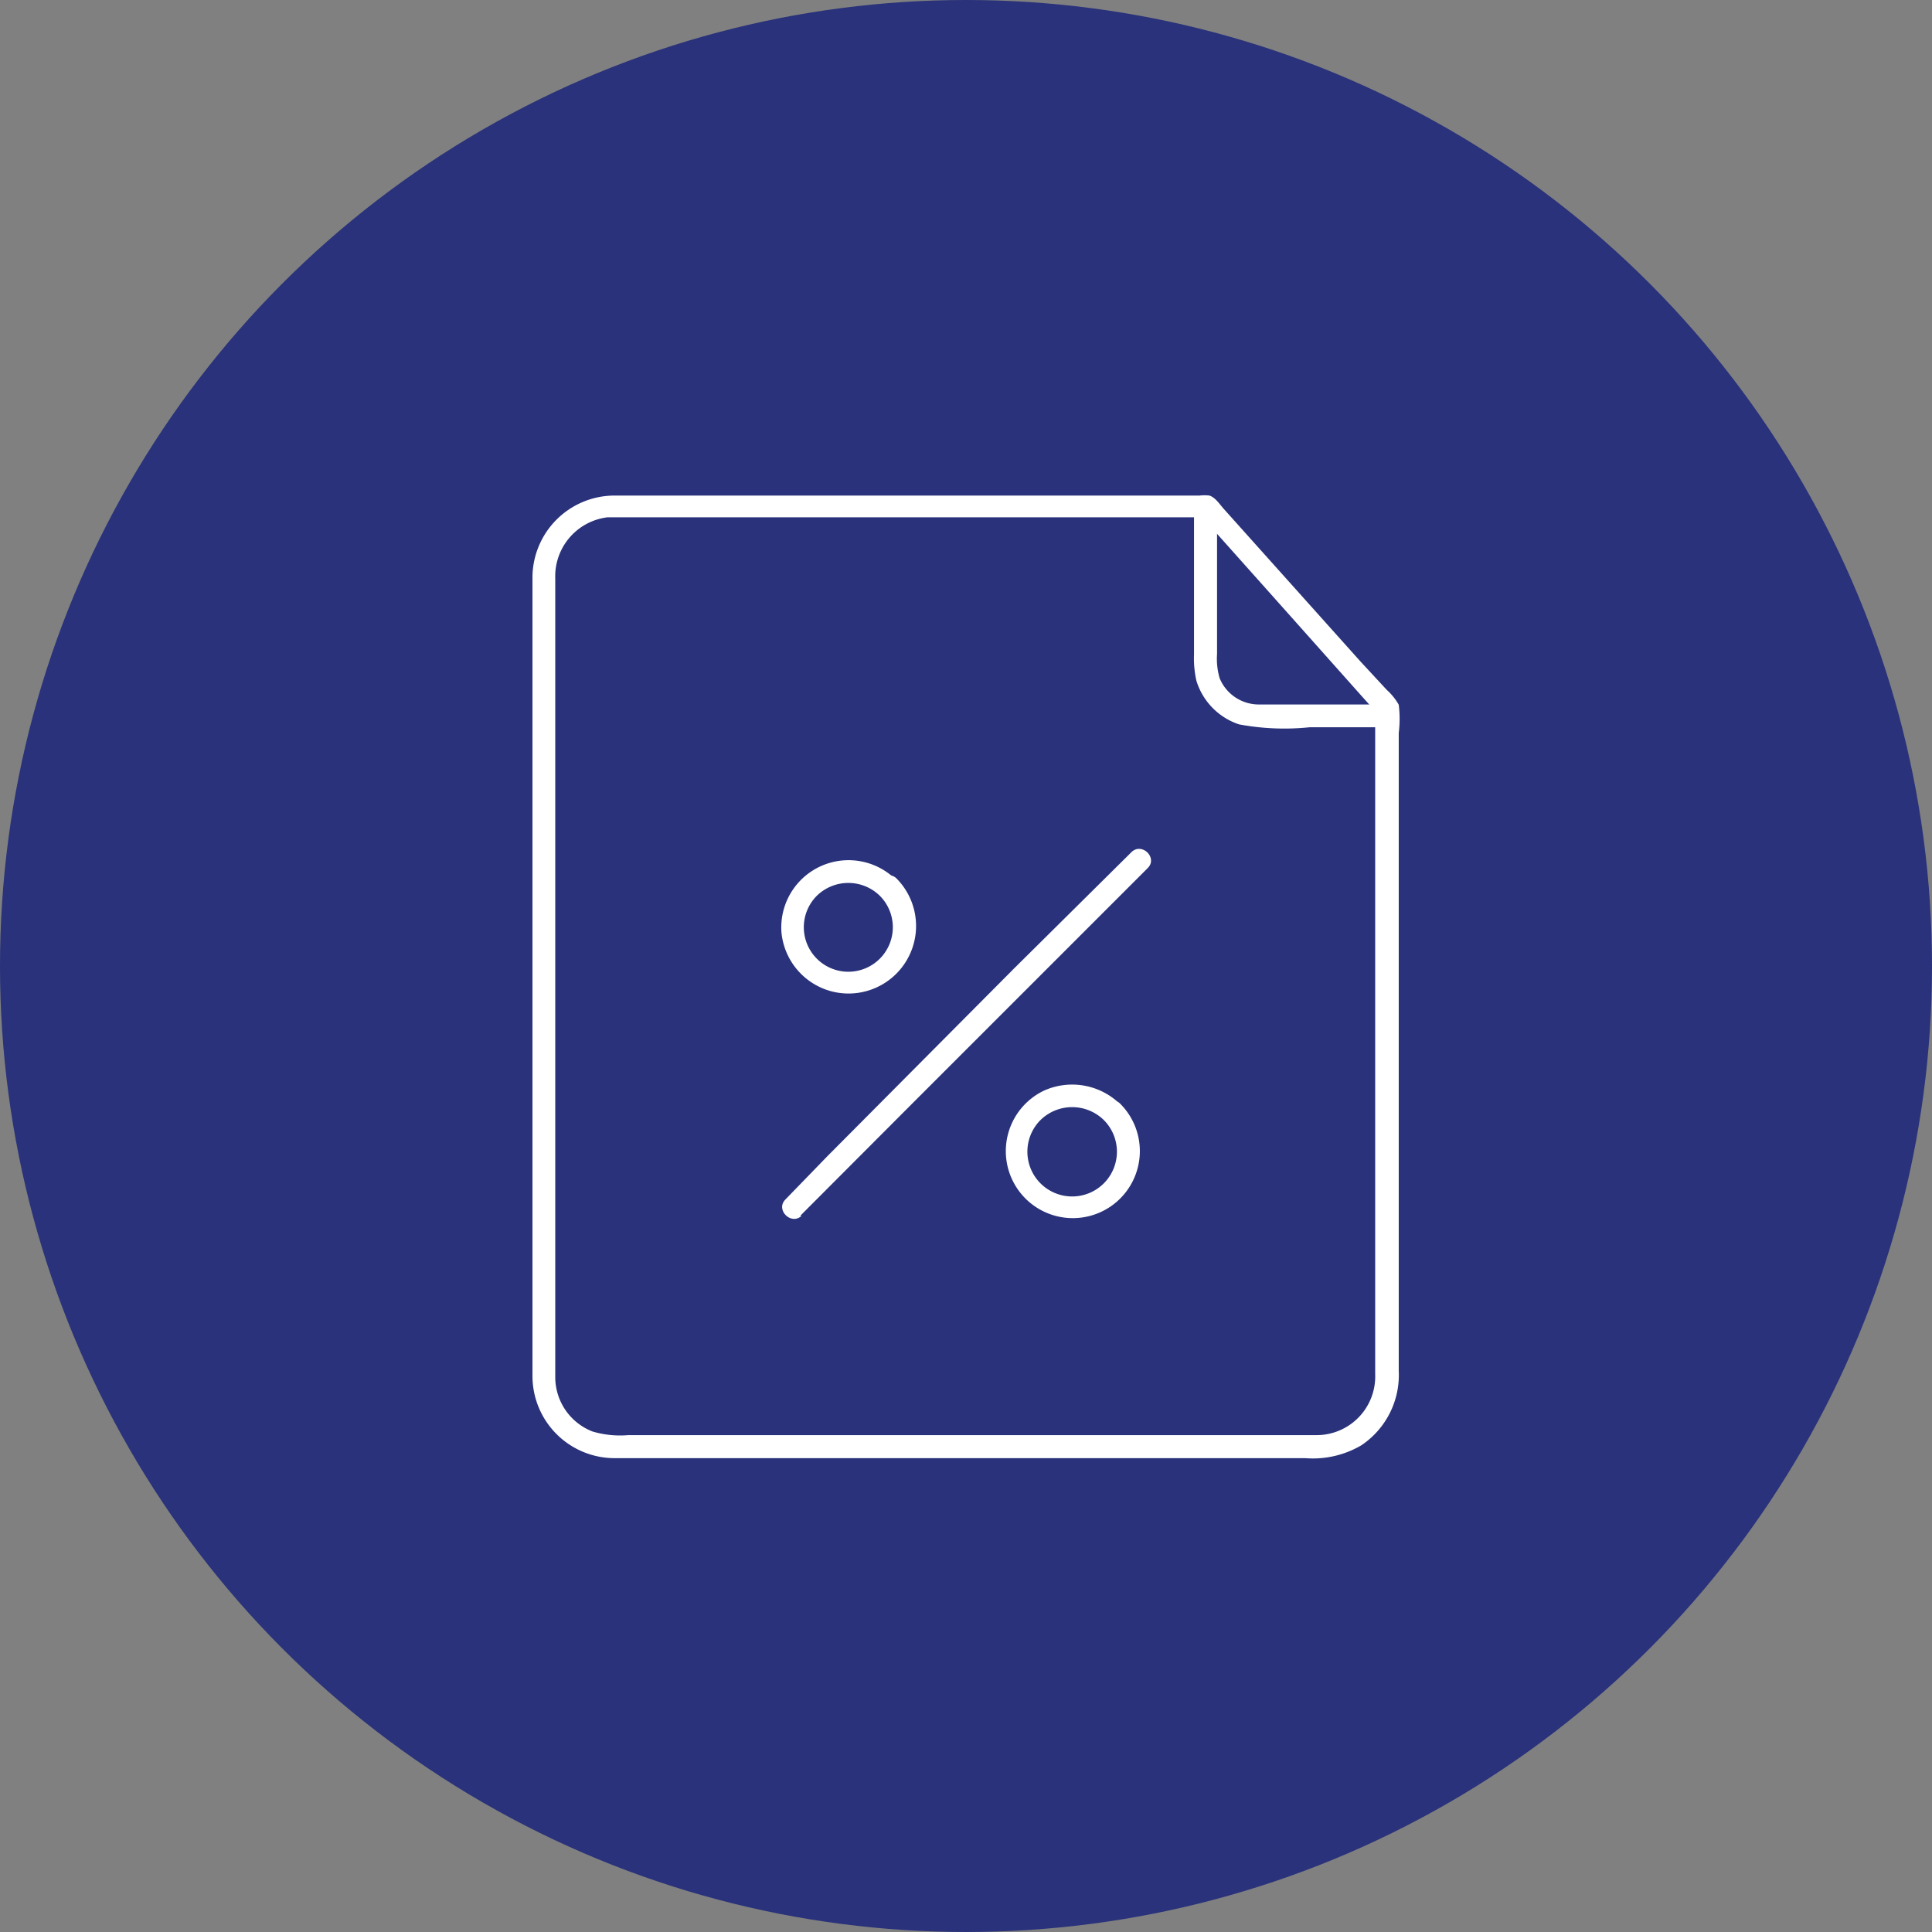
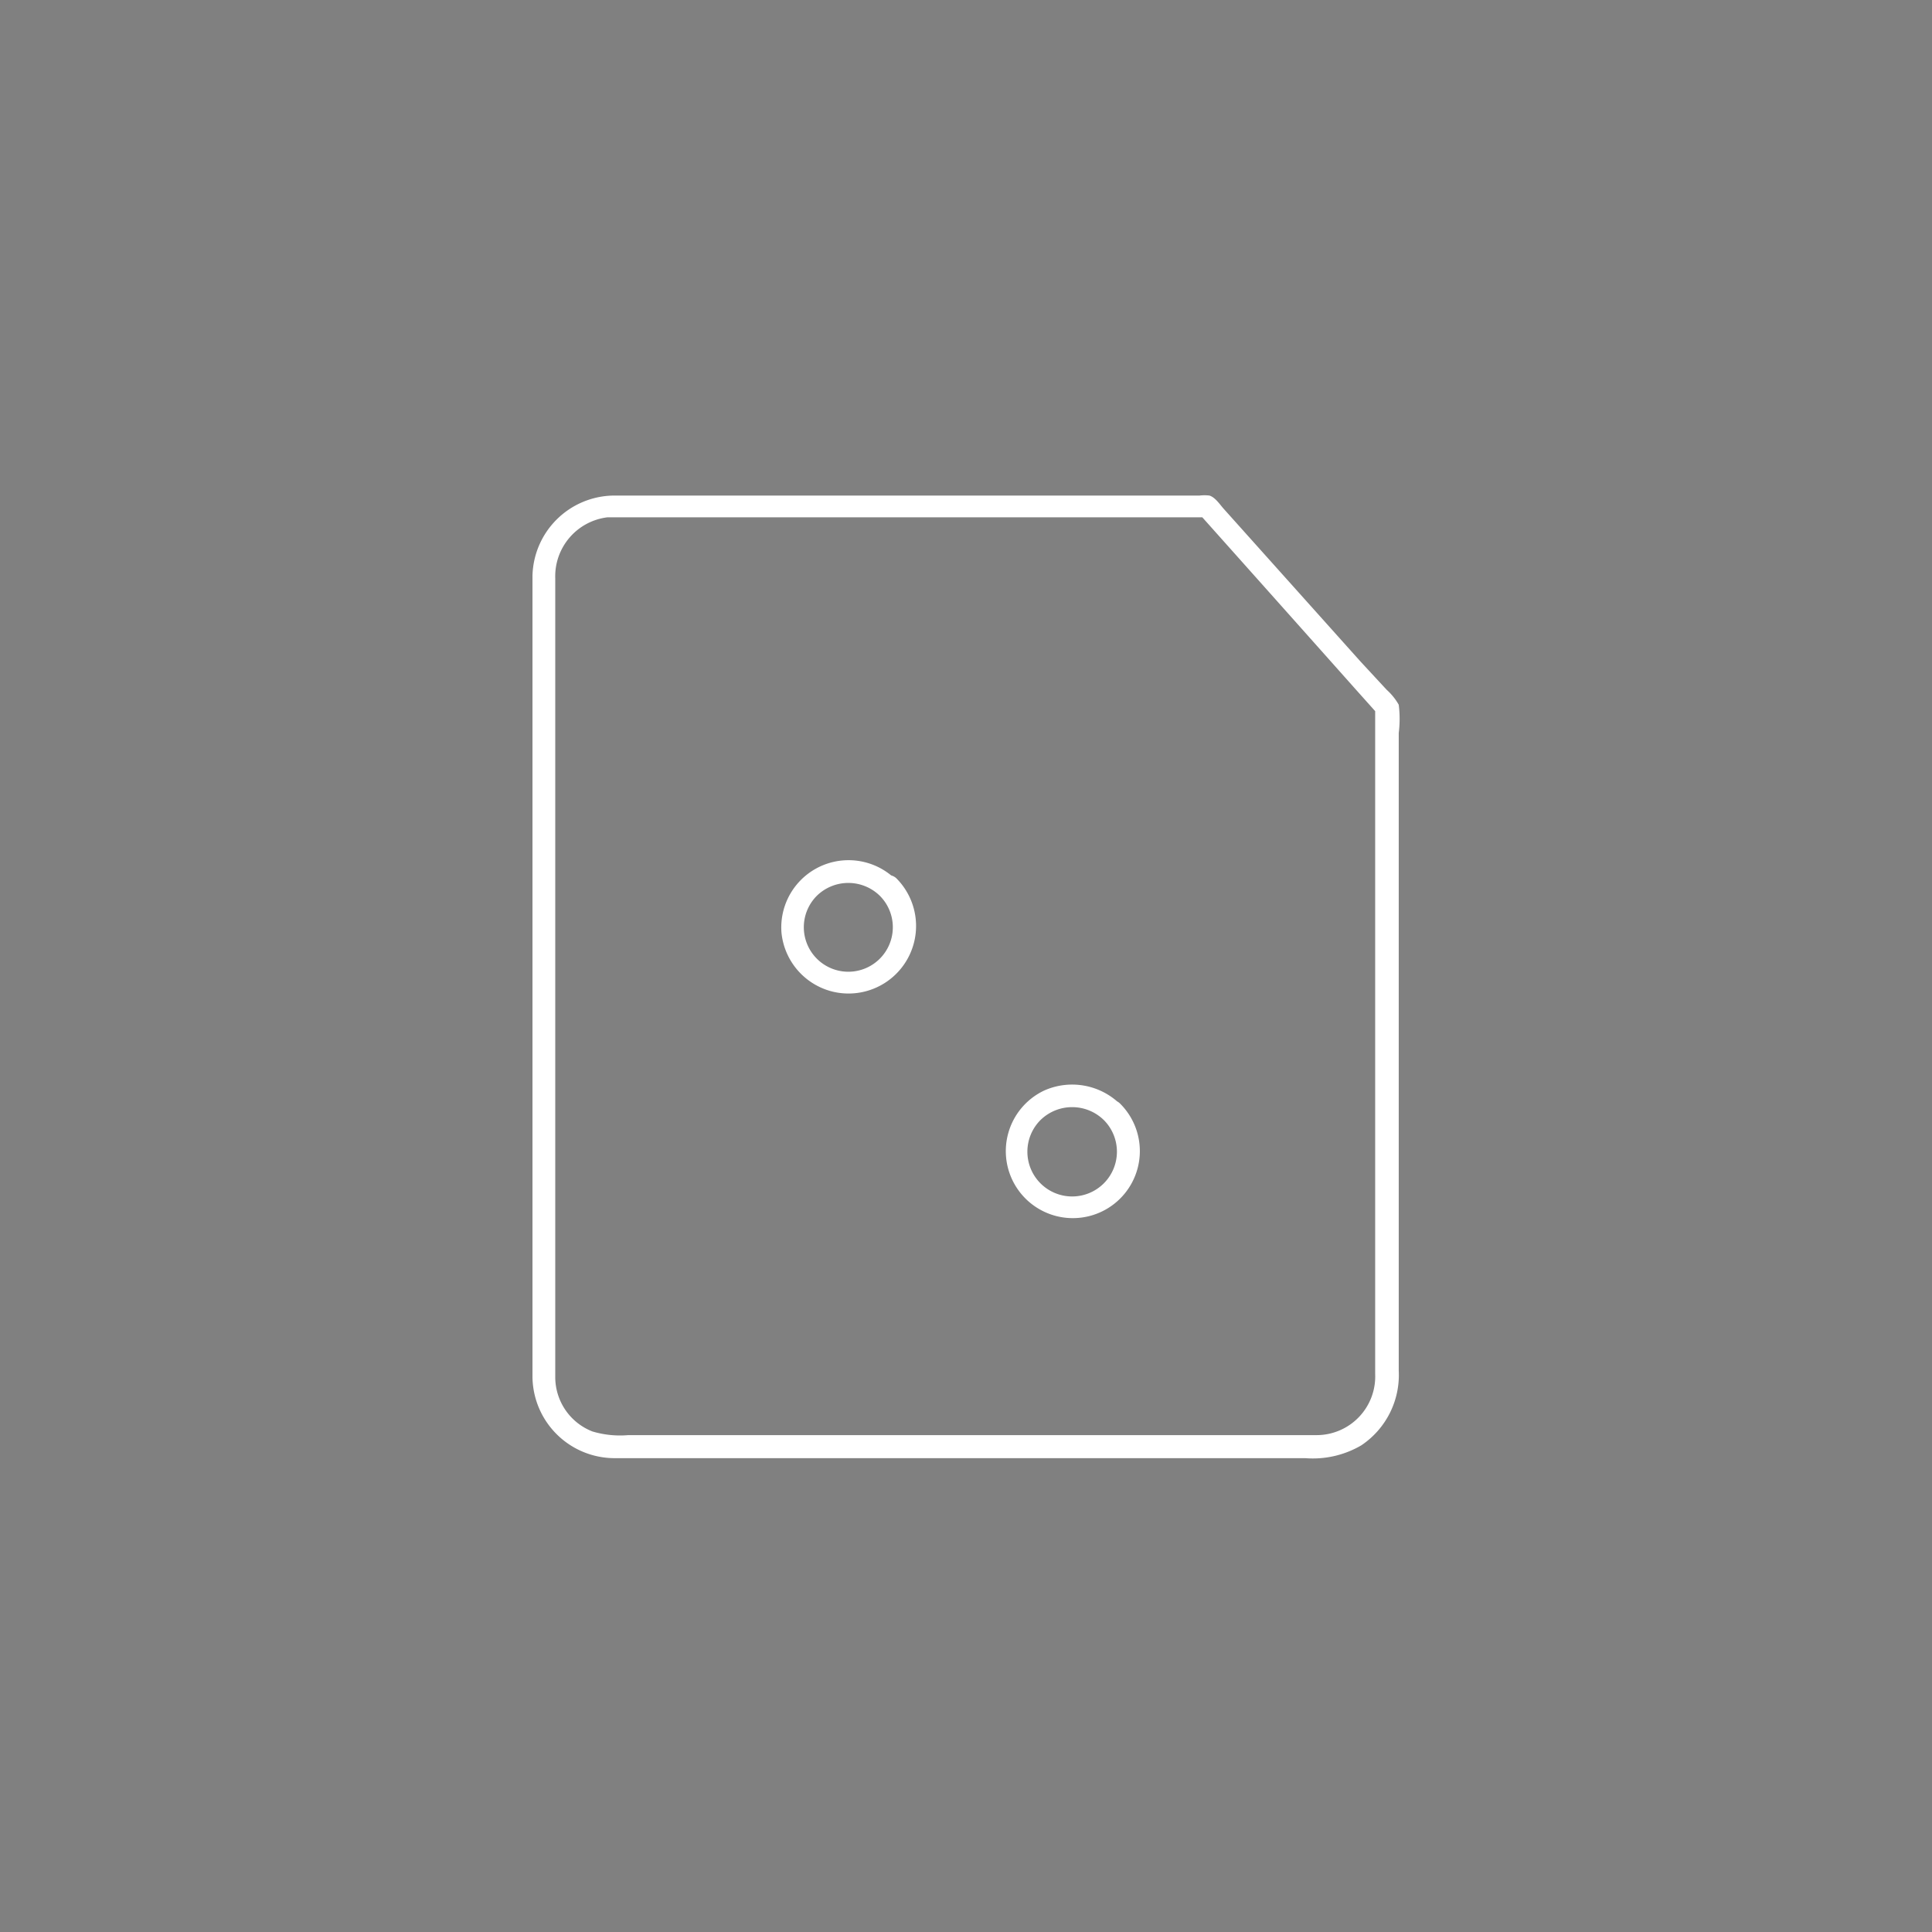
<svg xmlns="http://www.w3.org/2000/svg" viewBox="0 0 73.8 73.8">
  <rect x="0" y="0" width="73.8" height="73.8" fill="#808080" stroke="none" />
  <defs>
    <style>.cls-1{fill:#29327a;stroke:#29327a;stroke-miterlimit:10;stroke-width:1.5px;}.cls-2{fill:#fff;}</style>
  </defs>
  <g id="Calque_2" data-name="Calque 2">
    <g id="Calque_1-2" data-name="Calque 1">
-       <circle class="cls-1" cx="36.9" cy="36.9" r="36.15" />
      <path class="cls-2" d="M21.21,52.6V22.09a2.27,2.27,0,0,1,2-2.33c.35,0,.72,0,1.07,0H46.11a2.71,2.71,0,0,1-.3-.13q3,3.36,6,6.73l.85.95a2.71,2.71,0,0,0-.13-.3V52.49a2.24,2.24,0,0,1-2.23,2.33c-1,0-1.93,0-2.89,0H24a3.7,3.7,0,0,1-1.37-.14,2.23,2.23,0,0,1-1.42-2.08.44.44,0,0,0-.87,0,3.14,3.14,0,0,0,3.13,3.1H49.86A3.66,3.66,0,0,0,52,55.21a3.23,3.23,0,0,0,1.43-2.85V28a4.34,4.34,0,0,0,0-1.08,2.26,2.26,0,0,0-.46-.57l-1-1.08-5.24-5.85c-.14-.16-.31-.42-.53-.49a1.6,1.6,0,0,0-.38,0H27.53c-1.36,0-2.72,0-4.09,0A3.14,3.14,0,0,0,20.34,22c0,.36,0,.74,0,1.1V52.6A.44.44,0,0,0,21.21,52.6Z" />
-       <path class="cls-2" d="M45.61,19.4V25A3.91,3.91,0,0,0,45.7,26a2.54,2.54,0,0,0,1.63,1.67,9.39,9.39,0,0,0,2.7.11h3a.44.44,0,0,0,0-.87c-1.63,0-3.27,0-4.91,0a1.62,1.62,0,0,1-1.53-1,2.64,2.64,0,0,1-.1-.93V19.4a.43.43,0,0,0-.86,0Z" />
      <path class="cls-2" d="M33.61,34.22a1.7,1.7,0,1,1-2.41,0,1.72,1.72,0,0,1,2.41,0c.41.38,1-.22.62-.61a2.57,2.57,0,0,0-4.38,2,2.58,2.58,0,0,0,1.92,2.26,2.58,2.58,0,0,0,2.47-4.32A.44.44,0,0,0,33.61,34.22Z" />
      <path class="cls-2" d="M42.16,42.78a1.71,1.71,0,1,1-2.41,0,1.73,1.73,0,0,1,2.41,0c.41.39,1-.22.62-.61a2.62,2.62,0,0,0-2.9-.51,2.56,2.56,0,1,0,2.91.5C42.4,41.76,41.78,42.38,42.16,42.78Z" />
-       <path class="cls-2" d="M30.57,46.44l4.49-4.5,7.13-7.13,1.65-1.65c.4-.39-.22-1-.62-.61L38.73,37,31.6,44.17,30,45.82c-.39.4.23,1,.62.62Z" />
    </g>
  </g>
</svg>